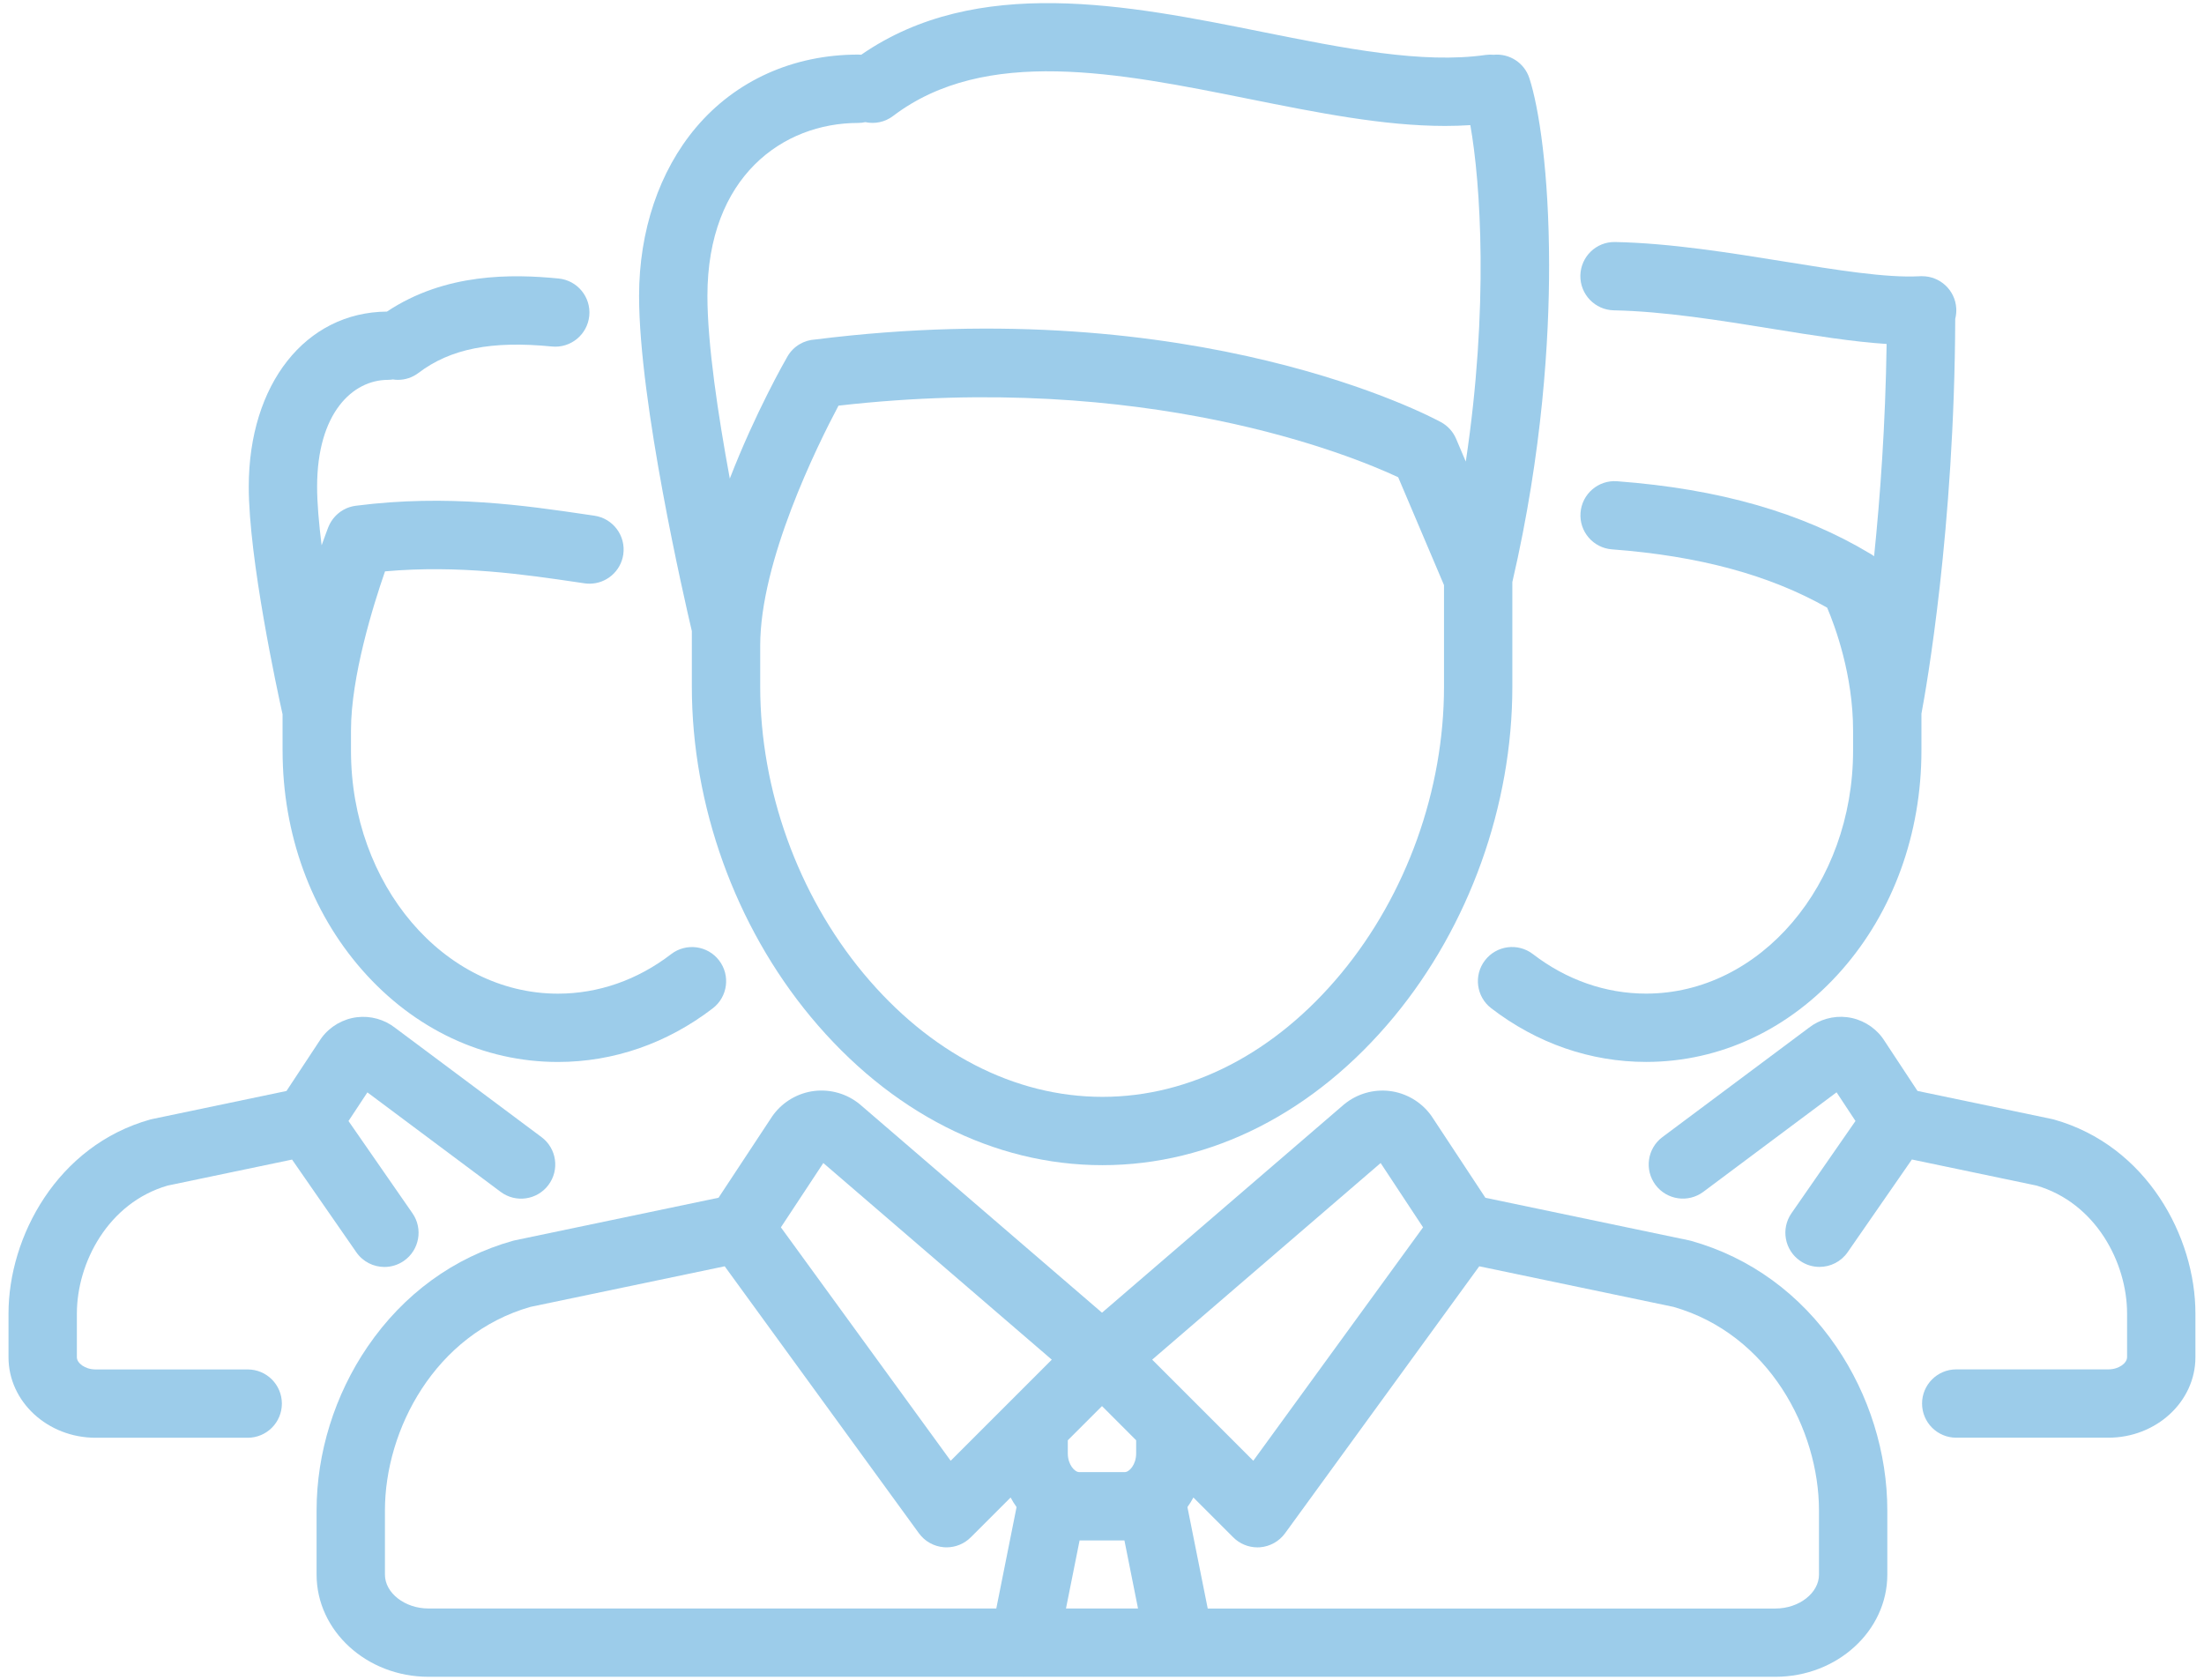
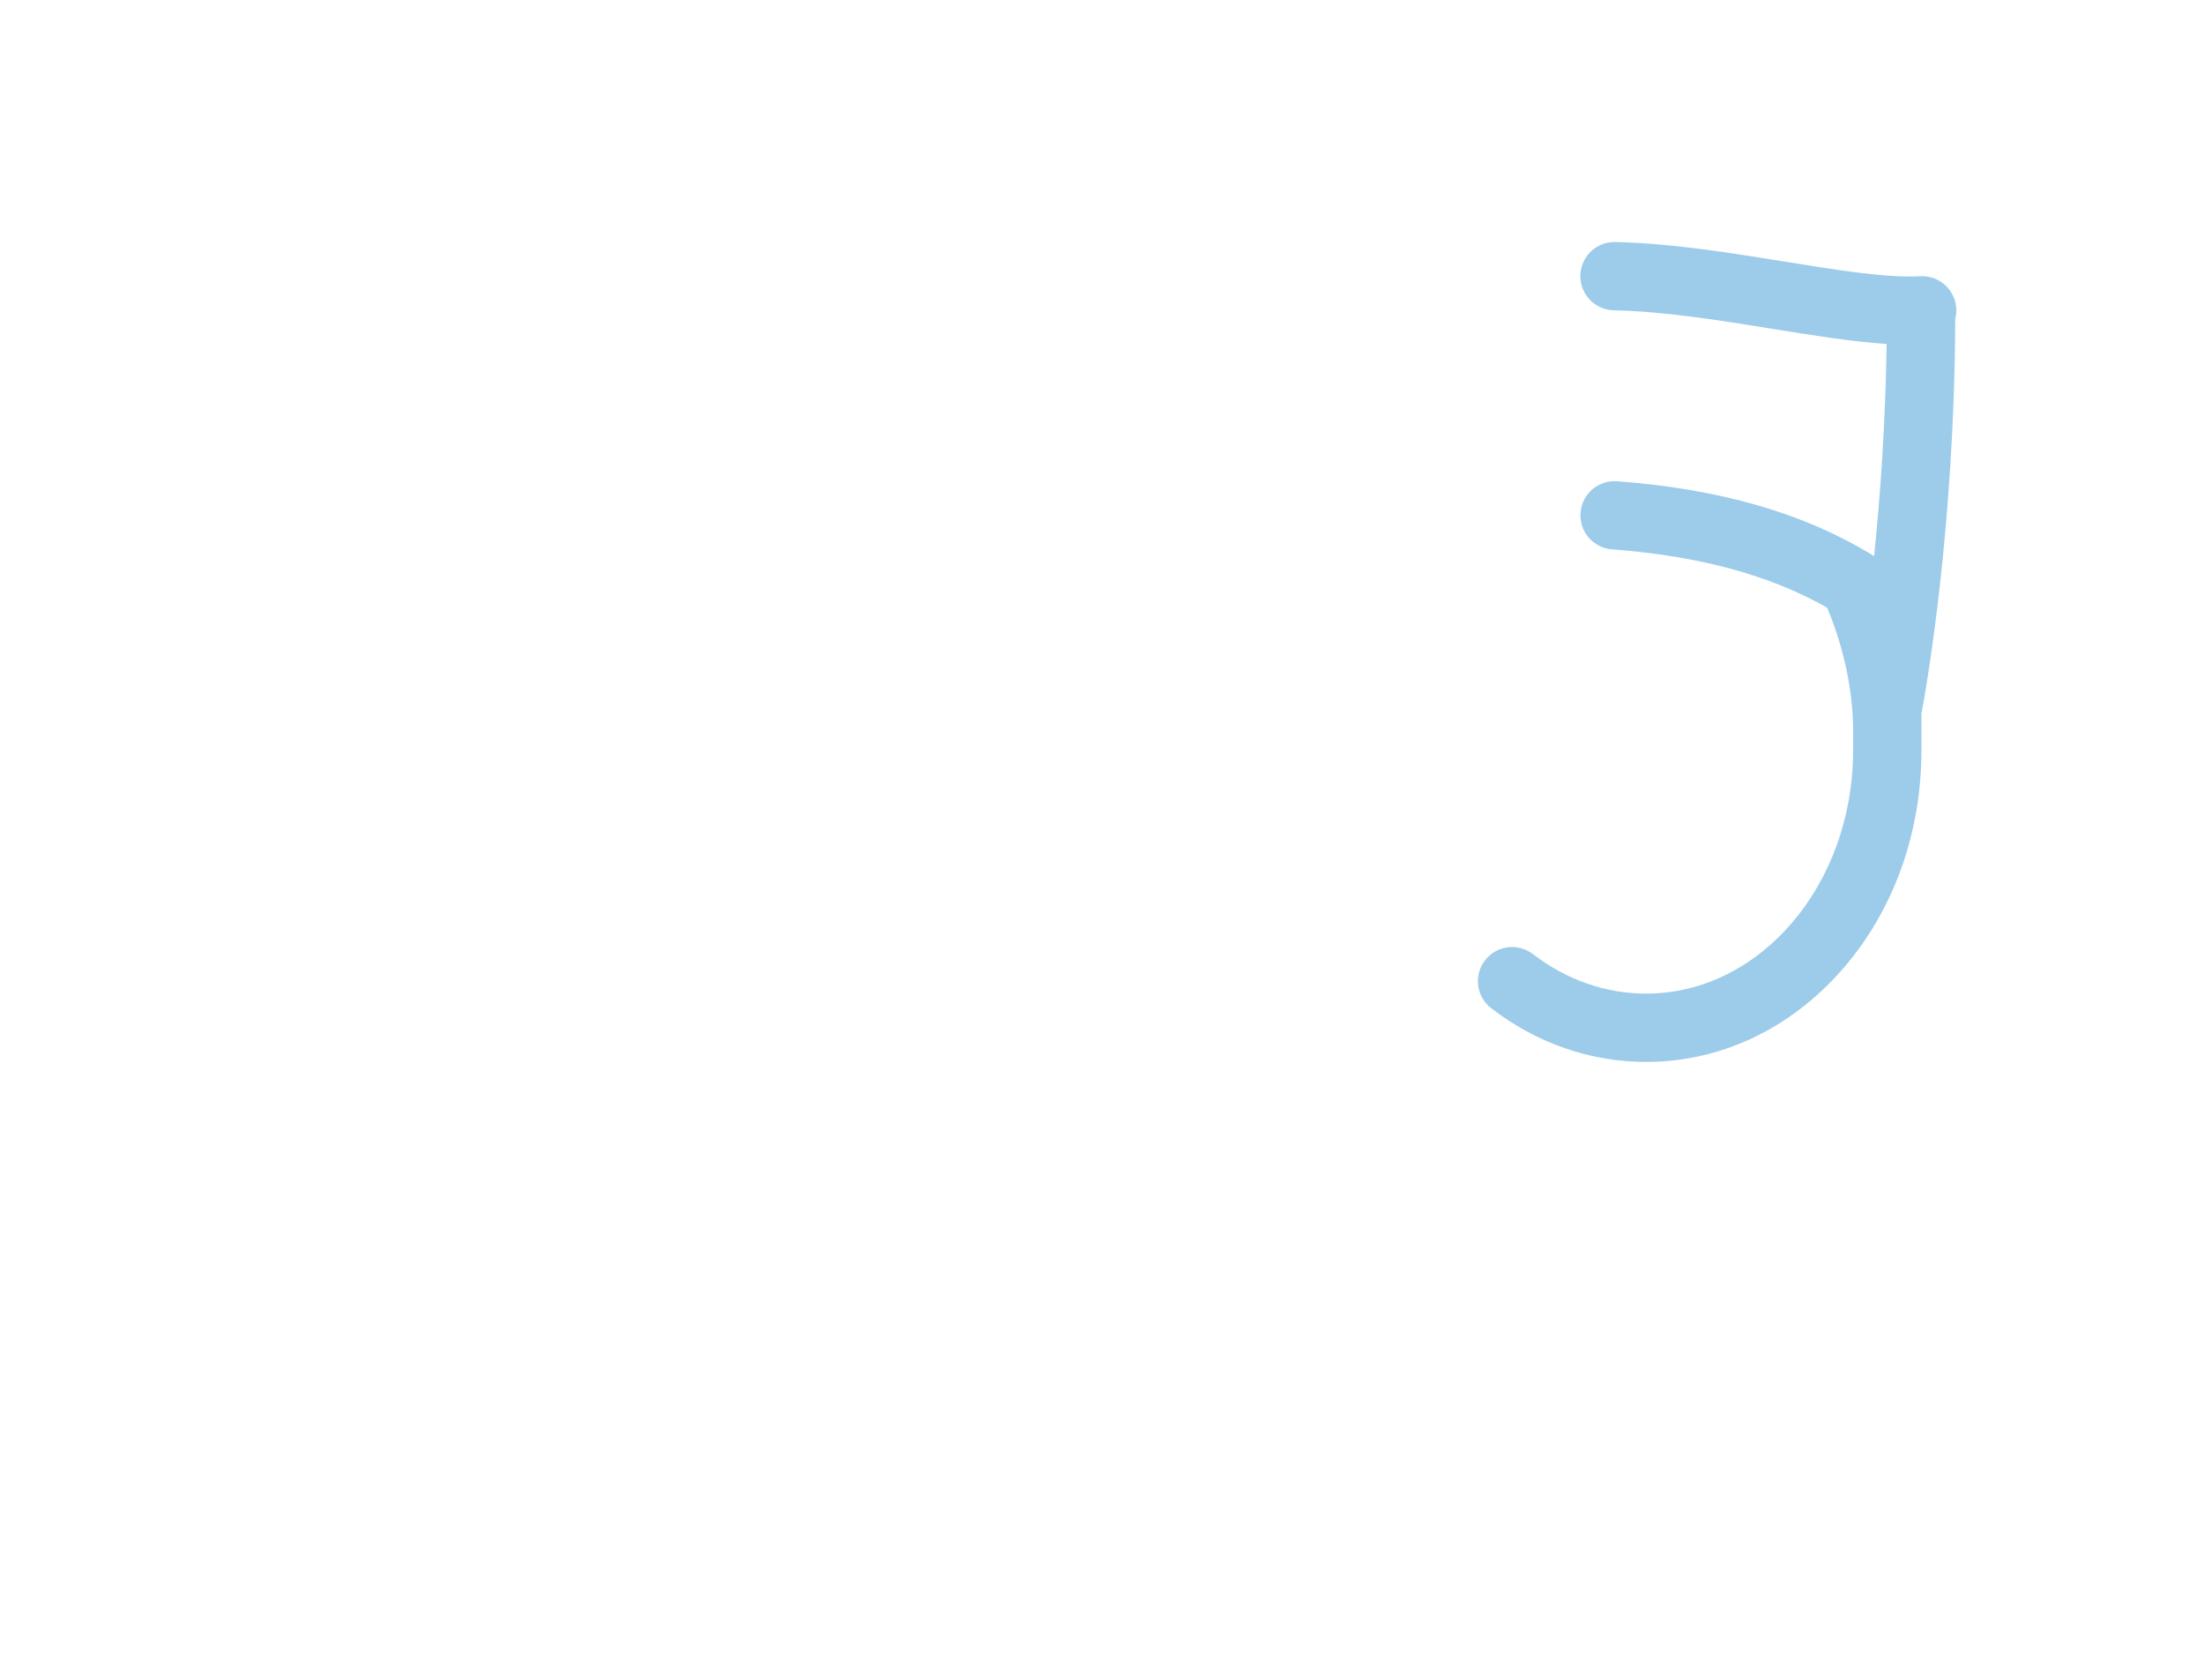
<svg xmlns="http://www.w3.org/2000/svg" version="1.1" width="101" height="77" viewBox="-0.39 -0.143 101 77" enable-background="new -0.39 -0.143 101 77" xml:space="preserve">
  <defs>
</defs>
-   <path fill="#9CCCEA" d="M31.314,31.325c0,5.446,1.985,10.963,5.444,15.134c3.639,4.387,8.388,6.803,13.374,6.803  c4.984,0,9.727-2.414,13.356-6.799c3.447-4.166,5.426-9.68,5.426-15.128v-4.799c1.394-6.005,1.687-11.202,1.685-14.517  c-0.004-4.28-0.469-7.236-0.904-8.576c-0.23-0.712-0.922-1.145-1.638-1.075c-0.118-0.011-0.239-0.01-0.362,0.007  c-2.912,0.417-6.484-0.301-10.268-1.061c-6.129-1.23-13.054-2.619-18.35,1.052c-0.048-0.004-0.095-0.007-0.144-0.007  c-2.972,0-5.611,1.187-7.431,3.344c-1.68,1.992-2.606,4.733-2.606,7.718c0,4.889,2.08,13.924,2.418,15.362V31.325z M61.075,44.467  c-3.022,3.651-6.91,5.664-10.943,5.664c-4.038,0-7.93-2.015-10.963-5.67c-3.001-3.619-4.722-8.407-4.722-13.136v-1.878  c0-3.873,2.601-9.138,3.588-10.997c14.083-1.608,23.509,2.28,25.648,3.281l2.1,4.945v4.659  C65.782,36.066,64.066,40.853,61.075,44.467L61.075,44.467z M38.933,5.492c0.114,0,0.225-0.013,0.331-0.037  c0.431,0.092,0.896,0.004,1.274-0.283c4.223-3.208,10.347-1.978,16.271-0.788c3.171,0.637,6.203,1.245,9.021,1.245  c0.391,0,0.777-0.012,1.159-0.037c0.472,2.652,0.853,8.36-0.208,15.421l-0.443-1.042c-0.137-0.324-0.38-0.593-0.689-0.762  c-0.449-0.247-11.192-5.986-28.674-3.792c-0.514,0.027-1.003,0.302-1.279,0.78c-0.101,0.174-1.463,2.553-2.642,5.596  c-0.536-2.899-1.026-6.162-1.026-8.374C32.028,7.943,35.496,5.492,38.933,5.492L38.933,5.492z M38.933,5.492" />
-   <path fill="#9CCCEA" d="M77.098,56.729c-0.033-0.01-0.066-0.018-0.102-0.024l-9.316-1.948l-2.463-3.736  c-0.018-0.026-0.036-0.052-0.055-0.076c-0.447-0.598-1.129-0.992-1.87-1.082s-1.497,0.129-2.075,0.603  c-0.01,0.008-0.021,0.017-0.03,0.024L50.11,60.024l-11.079-9.536l-0.029-0.024c-0.578-0.474-1.334-0.692-2.075-0.603  c-0.741,0.09-1.423,0.484-1.871,1.082c-0.019,0.024-0.038,0.05-0.055,0.076l-2.463,3.736l-9.317,1.948  c-0.034,0.007-0.068,0.015-0.102,0.024c-2.708,0.76-5.014,2.438-6.665,4.857c-1.506,2.206-2.336,4.87-2.336,7.5v2.943  c0,2.584,2.299,4.685,5.127,4.685h27.297c0.001,0,0.004,0.001,0.006,0.001s0.004-0.001,0.006-0.001h7.106  c0.002,0,0.004,0.001,0.006,0.001s0.004-0.001,0.006-0.001h27.298c2.827,0,5.128-2.101,5.128-4.685v-2.943  c0-2.63-0.83-5.294-2.336-7.5C82.113,59.167,79.808,57.488,77.098,56.729L77.098,56.729z M62.879,53.164l1.944,2.948l-7.78,10.698  l-4.633-4.634L62.879,53.164z M49.083,70.463h2.055l0.623,3.12h-3.302L49.083,70.463z M51.675,66.474  c0,0.516-0.314,0.857-0.522,0.857h-2.088c-0.207,0-0.522-0.342-0.522-0.857v-0.603l1.567-1.566l1.565,1.566V66.474z M37.339,53.164  l10.47,9.013l-4.633,4.634l-7.781-10.699L37.339,53.164z M17.25,72.029v-2.943c0-3.693,2.29-8.074,6.666-9.328l8.904-1.861  l8.901,12.238c0.269,0.369,0.687,0.604,1.144,0.639c0.041,0.004,0.082,0.005,0.123,0.005c0.413,0,0.813-0.163,1.107-0.458  l1.827-1.826c0.082,0.153,0.174,0.301,0.273,0.439l-0.929,4.648H19.247C18.165,73.583,17.25,72.871,17.25,72.029L17.25,72.029z   M82.967,72.029c0,0.842-0.913,1.554-1.994,1.554H54.955l-0.93-4.649c0.101-0.139,0.19-0.286,0.274-0.439l1.826,1.826  c0.294,0.295,0.693,0.459,1.106,0.459c0.04,0,0.081-0.002,0.122-0.004c0.457-0.037,0.875-0.271,1.145-0.641l8.9-12.238l8.903,1.861  c4.376,1.254,6.665,5.635,6.665,9.328V72.029z M82.967,72.029" />
-   <path fill="#9CCCEA" d="M12.56,34.262c0,3.805,1.295,7.375,3.646,10.054c2.386,2.718,5.572,4.216,8.972,4.216  c2.548,0,5.002-0.851,7.097-2.46c0.685-0.526,0.814-1.511,0.287-2.195c-0.526-0.687-1.51-0.814-2.195-0.288  c-1.542,1.186-3.335,1.812-5.188,1.812c-5.23,0-9.485-4.996-9.485-11.138v-0.92c0-2.475,1.022-5.751,1.56-7.298  c3.38-0.3,6.397,0.143,8.862,0.507l0.279,0.041c0.079,0.012,0.155,0.017,0.23,0.017c0.764,0,1.433-0.56,1.547-1.338  c0.126-0.856-0.466-1.652-1.321-1.778l-0.278-0.041c-2.878-0.425-6.459-0.954-10.642-0.417c-0.004,0-0.01,0.001-0.014,0.002  c-0.001,0-0.002,0-0.002,0c-0.006,0-0.011,0.001-0.016,0.002c-0.045,0.006-0.09,0.014-0.134,0.024  c-0.025,0.005-0.049,0.013-0.073,0.02c-0.024,0.006-0.049,0.012-0.072,0.021c-0.031,0.01-0.06,0.022-0.091,0.033  c-0.016,0.008-0.033,0.013-0.049,0.021c-0.031,0.013-0.061,0.028-0.089,0.044c-0.016,0.008-0.031,0.016-0.047,0.024  c-0.026,0.016-0.052,0.032-0.078,0.049c-0.018,0.012-0.036,0.022-0.053,0.033c-0.021,0.016-0.042,0.032-0.062,0.048  c-0.02,0.017-0.04,0.031-0.059,0.048c-0.017,0.015-0.032,0.029-0.048,0.044c-0.021,0.021-0.043,0.04-0.064,0.063  c-0.013,0.013-0.024,0.027-0.037,0.041c-0.022,0.024-0.042,0.049-0.063,0.073c-0.011,0.016-0.022,0.032-0.033,0.047  c-0.018,0.025-0.037,0.05-0.054,0.077c-0.014,0.022-0.026,0.044-0.039,0.067c-0.012,0.022-0.024,0.042-0.036,0.064  c-0.021,0.041-0.04,0.084-0.058,0.128c-0.001,0.004-0.003,0.007-0.005,0.011c0,0,0,0,0,0.002c-0.002,0.004-0.003,0.006-0.005,0.01  c-0.026,0.07-0.139,0.363-0.301,0.819c-0.125-0.995-0.207-1.934-0.207-2.685c0-3.385,1.632-4.899,3.251-4.899  c0.076,0,0.151-0.008,0.225-0.019c0.074,0.012,0.149,0.019,0.225,0.019c0.33,0,0.664-0.103,0.946-0.319  c1.461-1.109,3.347-1.483,6.113-1.21c0.859,0.086,1.627-0.544,1.712-1.404c0.085-0.861-0.544-1.627-1.404-1.712  c-2.123-0.209-5.195-0.265-7.867,1.516c-3.731,0.029-6.333,3.323-6.333,8.03c0,3.297,1.299,9.307,1.549,10.429V34.262z   M12.56,34.262" />
-   <path fill="#9CCCEA" d="M10.962,62.625H3.991c-0.492,0-0.858-0.295-0.858-0.557v-2.005c0-2.322,1.428-5.074,4.158-5.865l5.703-1.192  l2.945,4.248c0.304,0.438,0.792,0.674,1.288,0.674c0.308,0,0.619-0.091,0.891-0.279c0.71-0.493,0.887-1.469,0.395-2.18l-2.933-4.23  l0.866-1.313l6.107,4.56c0.693,0.518,1.674,0.375,2.191-0.318c0.517-0.692,0.375-1.674-0.318-2.191l-6.702-5.004  c-0.493-0.389-1.131-0.568-1.755-0.492c-0.639,0.077-1.228,0.418-1.613,0.932c-0.02,0.025-0.037,0.052-0.055,0.078l-1.563,2.371  l-6.141,1.284c-0.034,0.007-0.069,0.017-0.102,0.024C2.231,52.363,0,56.547,0,60.063v2.005c0,2.033,1.79,3.688,3.991,3.688h6.971  c0.865,0,1.565-0.701,1.565-1.566C12.527,63.326,11.827,62.625,10.962,62.625L10.962,62.625z M10.962,62.625" />
  <path fill="#9CCCEA" d="M73.567,14.081c2.303,0.046,4.848,0.458,7.311,0.856c1.859,0.301,3.641,0.586,5.188,0.686  c-0.054,3.708-0.298,7.042-0.574,9.728c-0.002-0.002-0.006-0.004-0.01-0.006c-0.023-0.019-0.049-0.035-0.074-0.052  c-0.012-0.008-0.022-0.016-0.035-0.024c-0.014-0.008-0.027-0.015-0.041-0.024c-0.002-0.001-0.004-0.002-0.006-0.003  c-3.134-1.888-6.932-2.976-11.609-3.327c-0.863-0.066-1.613,0.582-1.678,1.444c-0.066,0.862,0.582,1.615,1.443,1.678  c3.99,0.3,7.221,1.176,9.859,2.672c0.371,0.875,1.188,3.089,1.188,5.632v0.92c0,6.142-4.256,11.138-9.485,11.138  c-1.853,0-3.646-0.626-5.188-1.812c-0.687-0.526-1.669-0.398-2.196,0.288c-0.527,0.685-0.398,1.669,0.287,2.195  c2.094,1.609,4.548,2.46,7.097,2.46c3.399,0,6.585-1.498,8.971-4.216c2.352-2.679,3.646-6.249,3.646-10.054V32.57  c0.221-1.171,1.514-8.46,1.549-18.096c0.039-0.154,0.057-0.317,0.047-0.485c-0.049-0.835-0.746-1.478-1.572-1.472  c-0.014,0-0.026-0.001-0.039-0.001c-0.031,0-0.061,0.002-0.09,0.004c-1.517,0.079-3.779-0.287-6.177-0.675  C78.928,11.45,76.153,11,73.629,10.95c-0.87-0.021-1.579,0.67-1.598,1.534C72.016,13.349,72.702,14.064,73.567,14.081L73.567,14.081  z M73.567,14.081" />
-   <path fill="#9CCCEA" d="M93.726,51.168c-0.034-0.01-0.067-0.018-0.103-0.024l-6.142-1.284l-1.563-2.371  c-0.019-0.026-0.036-0.053-0.055-0.078c-0.386-0.516-0.975-0.854-1.613-0.932c-0.625-0.076-1.262,0.104-1.755,0.491l-6.703,5.005  c-0.693,0.518-0.835,1.498-0.318,2.191c0.519,0.693,1.499,0.835,2.192,0.318l6.106-4.561l0.867,1.314l-2.934,4.23  c-0.493,0.711-0.316,1.687,0.395,2.179c0.272,0.189,0.583,0.279,0.891,0.279c0.496,0,0.984-0.235,1.289-0.674l2.944-4.249  l5.702,1.193c2.73,0.792,4.159,3.543,4.159,5.865v2.004c0,0.264-0.367,0.558-0.859,0.558h-6.97c-0.865,0-1.566,0.702-1.566,1.566  c0,0.865,0.701,1.565,1.566,1.565h6.97c2.2,0,3.991-1.654,3.991-3.689v-2.004C100.219,56.547,97.989,52.363,93.726,51.168  L93.726,51.168z M93.726,51.168" />
</svg>